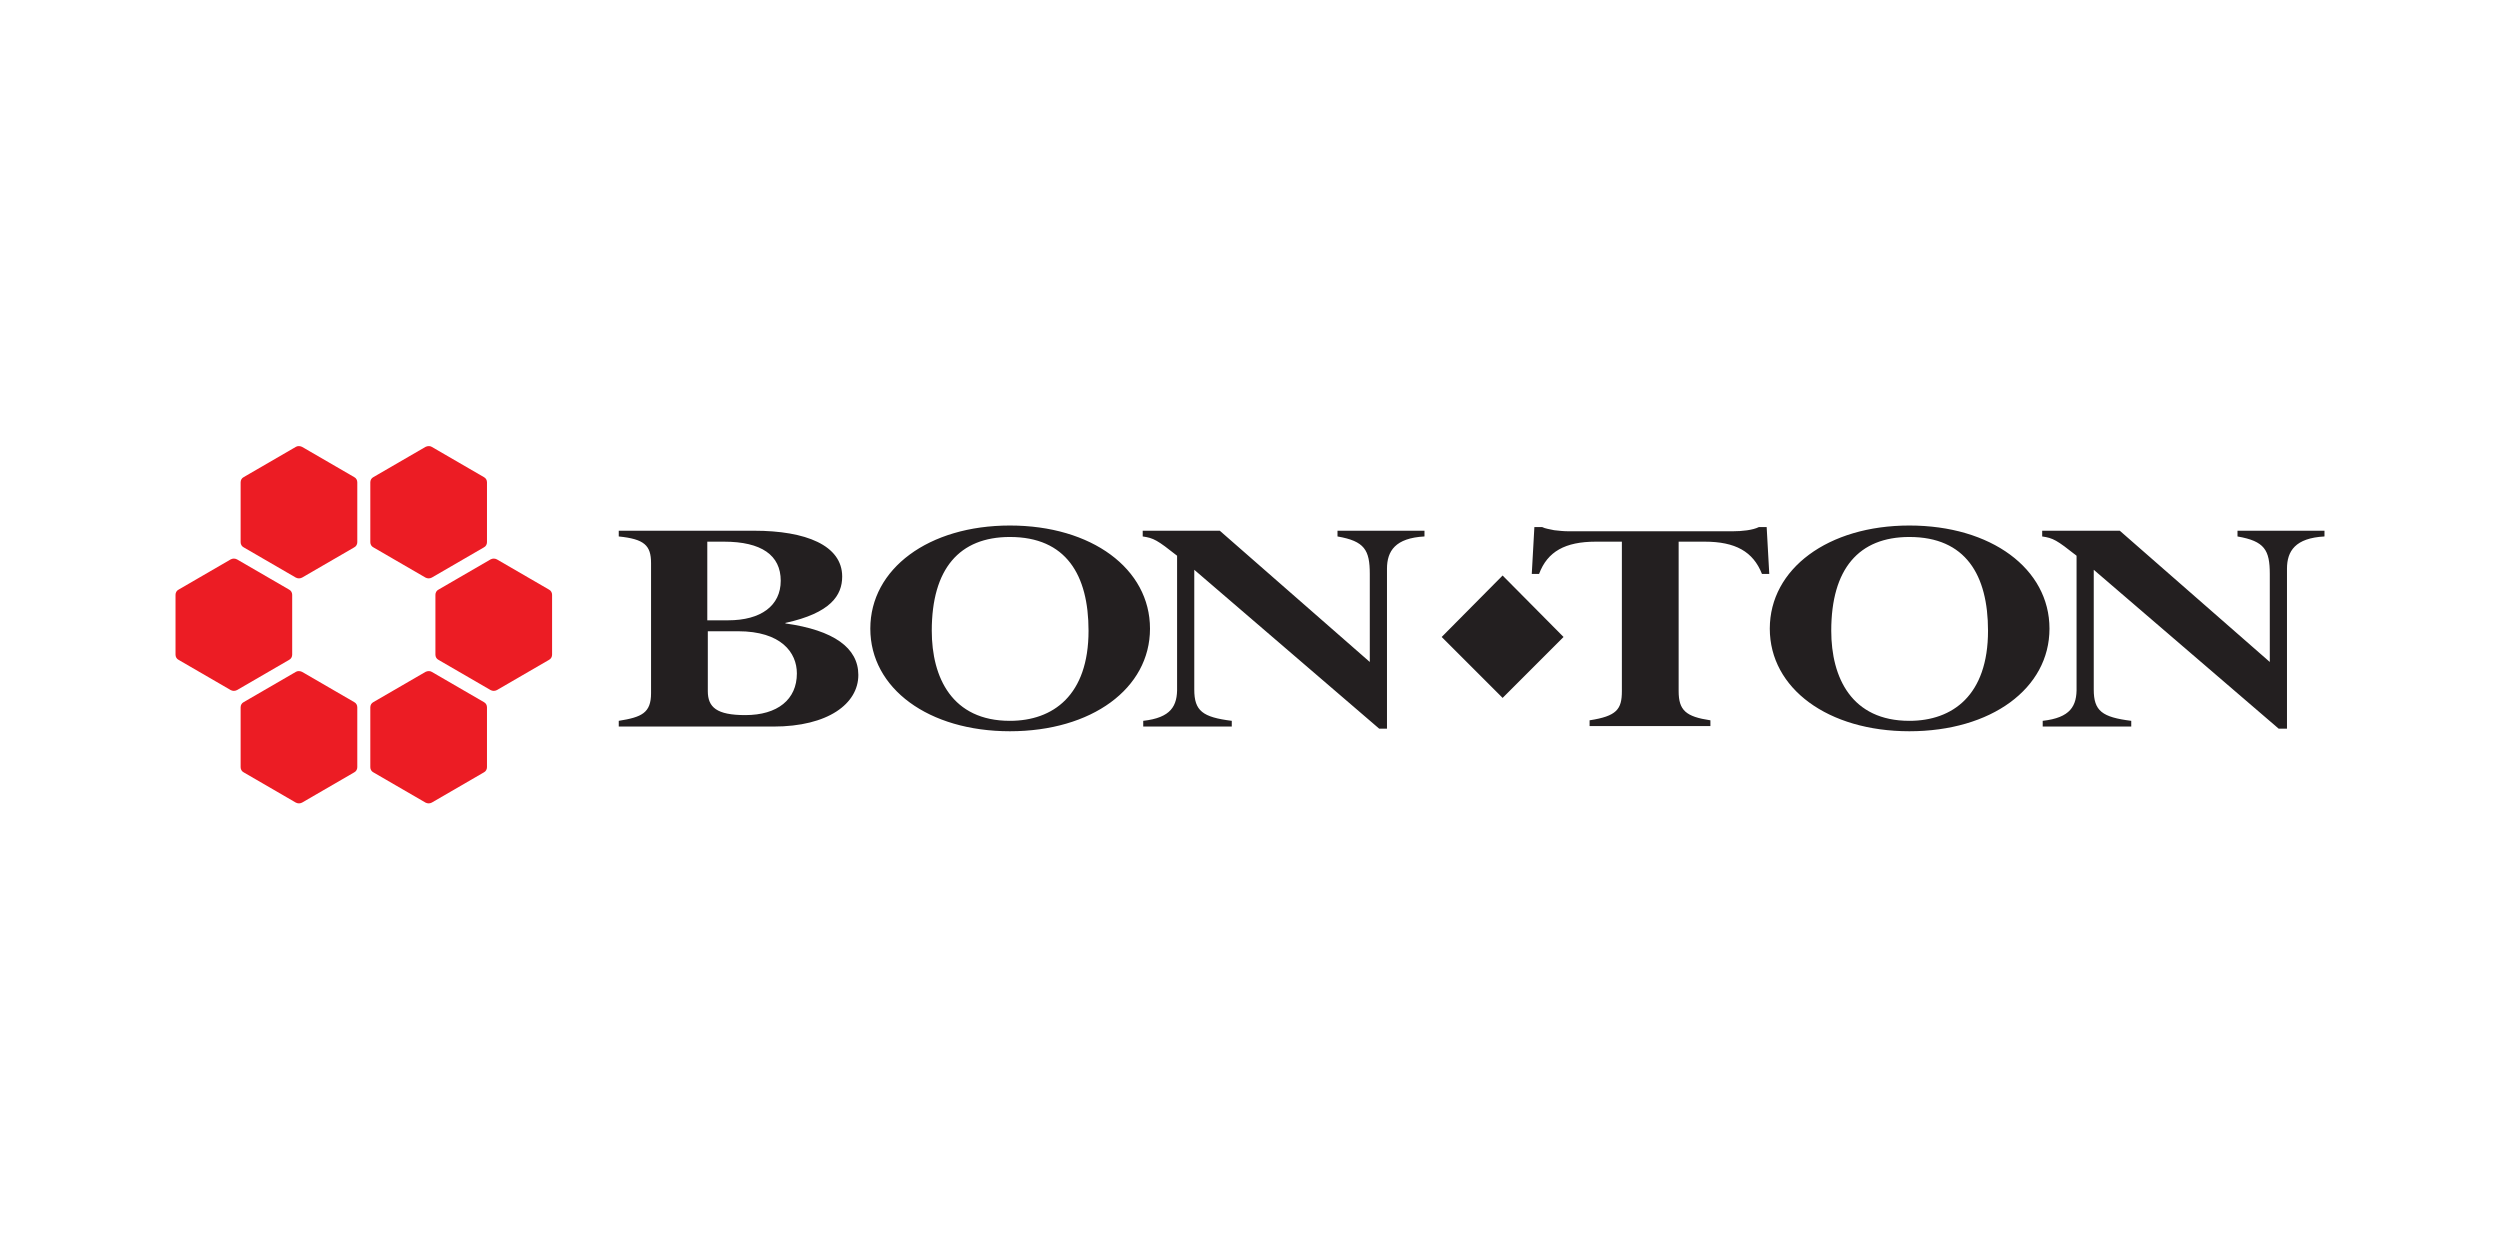
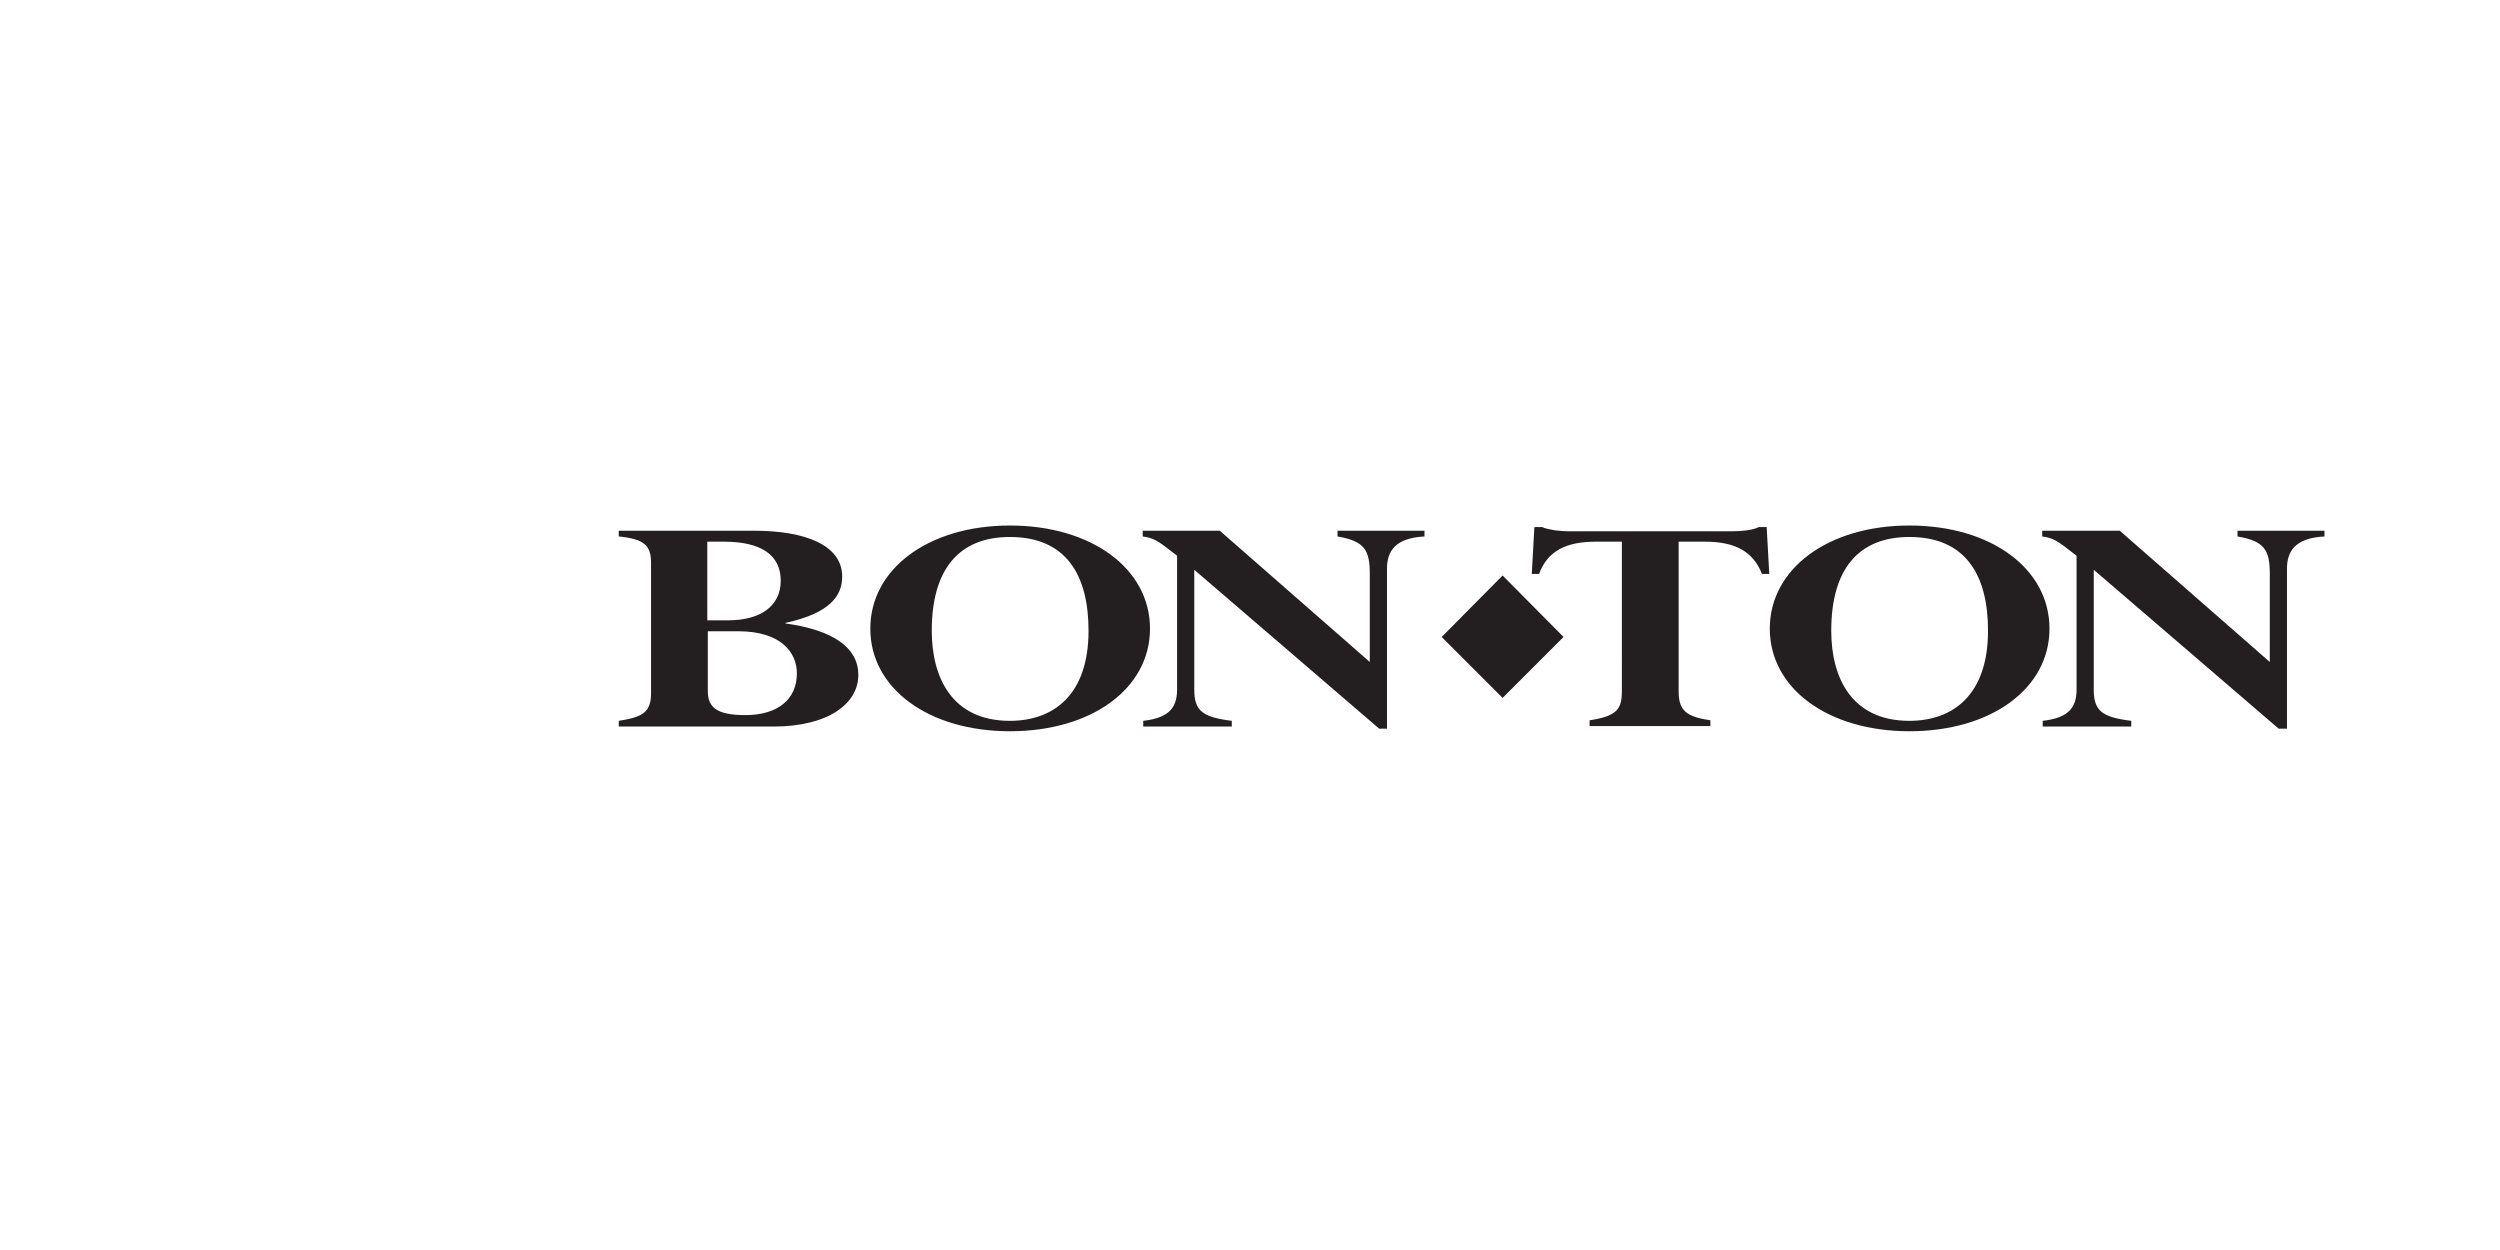
<svg xmlns="http://www.w3.org/2000/svg" id="Layer_1-bon-ton-button" viewBox="0 0 480 240">
  <style>.st0-bon-ton{fill:#ec1c24}.st1-bon-ton{fill:#231f20}</style>
-   <path class="st0-bon-ton" d="M94.2 107.4l-10 5.8c-.4.2-.6.6-.6 1v11.5c0 .4.2.8.6 1l10 5.8c.4.2.8.2 1.2 0l10-5.8c.4-.2.6-.6.6-1v-11.5c0-.4-.2-.8-.6-1l-10-5.8c-.4-.2-.8-.2-1.2 0m-49.9 0l-10 5.8c-.4.2-.6.6-.6 1v11.5c0 .4.2.8.6 1l10 5.8c.4.2.8.2 1.2 0l10-5.8c.4-.2.6-.6.6-1v-11.5c0-.4-.2-.8-.6-1l-10-5.8c-.4-.2-.8-.2-1.2 0m12.5-21.6l-10 5.8c-.4.2-.6.6-.6 1v11.5c0 .4.2.8.6 1l10 5.8c.4.2.8.2 1.2 0l10-5.8c.4-.2.6-.6.6-1V92.6c0-.4-.2-.8-.6-1l-10-5.8c-.4-.2-.9-.2-1.2 0m24.9 0l-10 5.8c-.4.2-.6.6-.6 1v11.5c0 .4.2.8.6 1l10 5.8c.4.2.8.2 1.2 0l10-5.8c.4-.2.6-.6.6-1V92.6c0-.4-.2-.8-.6-1l-10-5.8c-.3-.2-.8-.2-1.2 0M56.8 129l-10 5.8c-.4.2-.6.6-.6 1v11.5c0 .4.2.8.6 1l10 5.8c.4.2.8.2 1.2 0l10-5.8c.4-.2.6-.6.6-1v-11.5c0-.4-.2-.8-.6-1L58 129c-.4-.2-.9-.2-1.2 0m24.9 0l-10 5.8c-.4.2-.6.6-.6 1v11.5c0 .4.2.8.6 1l10 5.8c.4.2.8.2 1.2 0l10-5.8c.4-.2.6-.6.6-1v-11.5c0-.4-.2-.8-.6-1l-10-5.8c-.3-.2-.8-.2-1.2 0" />
  <path class="st1-bon-ton" d="M125 108.1c0-3.4-1.3-4.6-6.2-5.1v-1.1h26c9.9 0 16.9 2.8 16.9 8.8 0 3.6-2.2 7-10.9 8.9v.1c9.3 1.3 14 4.7 14 9.9 0 5.5-5.8 9.9-16.3 9.9h-29.7v-1.1c4.4-.7 6.2-1.5 6.2-5.3v-25zm14.8 11c6.3 0 10.1-2.8 10.1-7.6 0-4.9-3.7-7.5-10.9-7.5h-3.2v15.1h4zm-3.9 13.6c0 3.1 1.7 4.6 7.2 4.6 6.2 0 9.9-3 9.9-8 0-4-3-8.1-11.3-8.1h-5.8v11.5zm58 7.7c-15.6 0-26.8-8.2-26.8-19.7s11.2-19.8 26.8-19.8c15.7 0 26.9 8.3 26.9 19.8s-11.2 19.7-26.9 19.7zm0-37.3c-9.7 0-15 6.1-15 18 0 9 3.9 17.3 15 17.3 8.3 0 15.1-4.9 15.1-17.3 0-10.7-4.3-18-15.1-18z" />
  <path class="st1-bon-ton" d="M266.4 139.9h-1.6l-35.5-30.5v23c0 4.1 1.6 5.3 7.2 6v1.1h-17v-1.1c5.3-.6 6.6-2.8 6.5-6.5v-25.2c-3.8-3-4.5-3.4-6.6-3.7v-1.1h14.8l28.8 25.2v-16.9c0-4.6-1-6.3-6.2-7.2v-1.1h16.7v1.1c-5.6.3-7.2 2.8-7.2 6.2v30.7zm100.2.5c-15.6 0-26.8-8.2-26.8-19.7s11.2-19.8 26.8-19.8c15.7 0 26.9 8.3 26.9 19.8s-11.2 19.7-26.9 19.7zm0-37.3c-9.7 0-15 6.1-15 18 0 9 3.9 17.3 15 17.3 8.3 0 15.1-4.9 15.1-17.3 0-10.7-4.3-18-15.1-18z" />
  <path class="st1-bon-ton" d="M439.1 139.9h-1.6L402 109.4v23c0 4.1 1.6 5.3 7.2 6v1.1h-17v-1.1c5.3-.6 6.6-2.8 6.5-6.5v-25.2c-3.8-3-4.5-3.4-6.6-3.7v-1.1H407l28.8 25.2v-16.9c0-4.6-1-6.3-6.2-7.2v-1.1h16.7v1.1c-5.6.3-7.2 2.8-7.2 6.2v30.7zm-133.9-.5v-1.1c5.2-.8 6.2-2.1 6.2-5.6V104h-5c-5.9 0-9.3 1.9-10.9 6.2h-1.4l.5-9h1.5c.6.3 1.4.4 2.3.6.9.1 1.8.2 2.6.2h31.8c1.6 0 3.7-.2 4.9-.8h1.5l.5 9h-1.4c-1.7-4.3-5.1-6.2-11-6.2h-5v28.7c0 3.7 1.4 4.9 6.1 5.6v1.1h-23.2z" />
  <path class="st1-bon-ton" d="M288.5 110.5l11.7 11.8-11.7 11.7-11.7-11.7z" />
</svg>